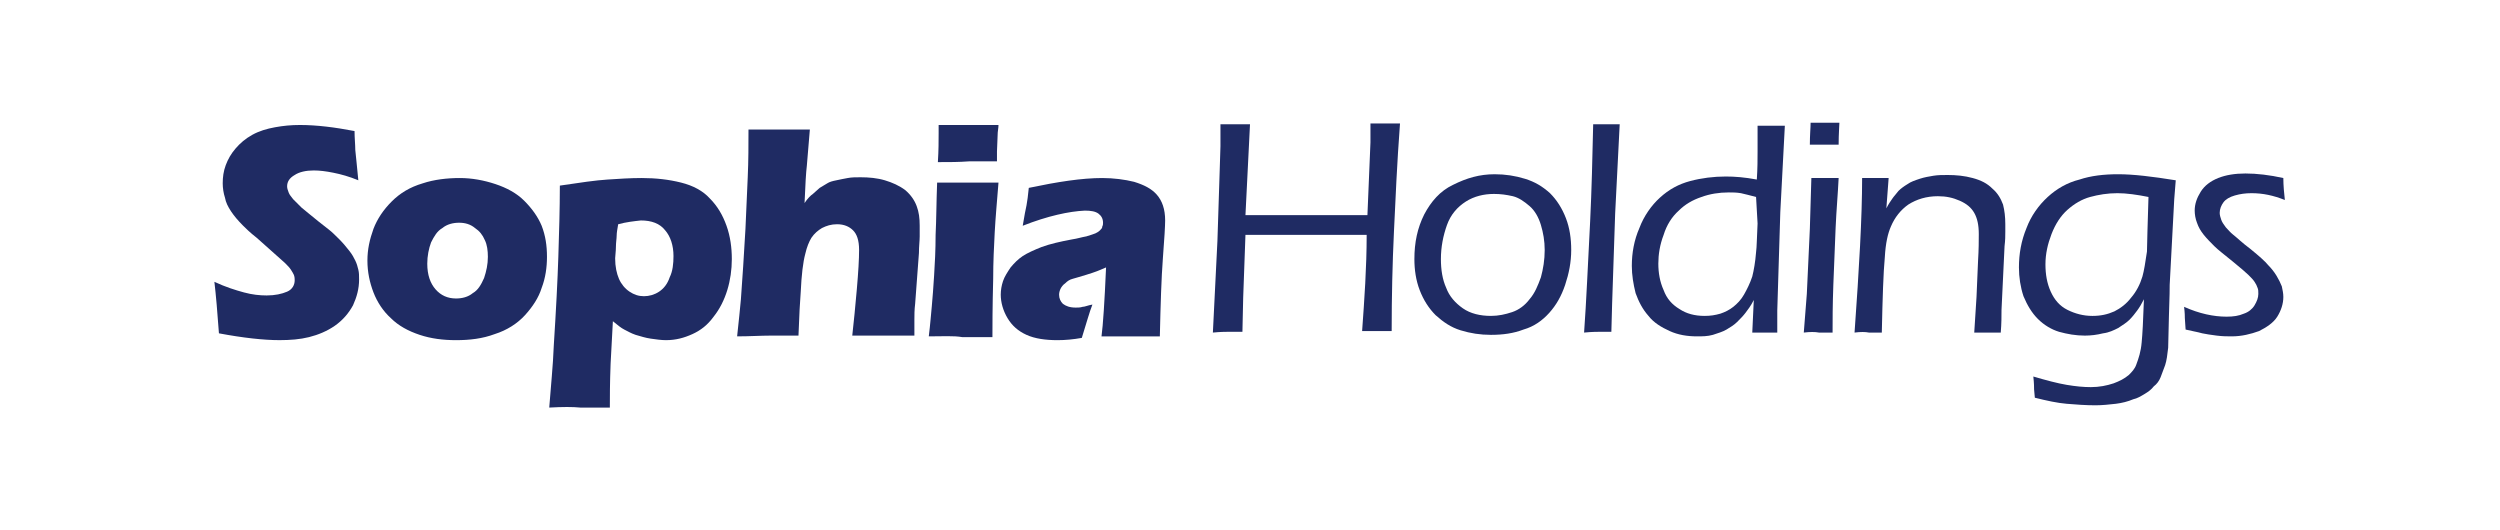
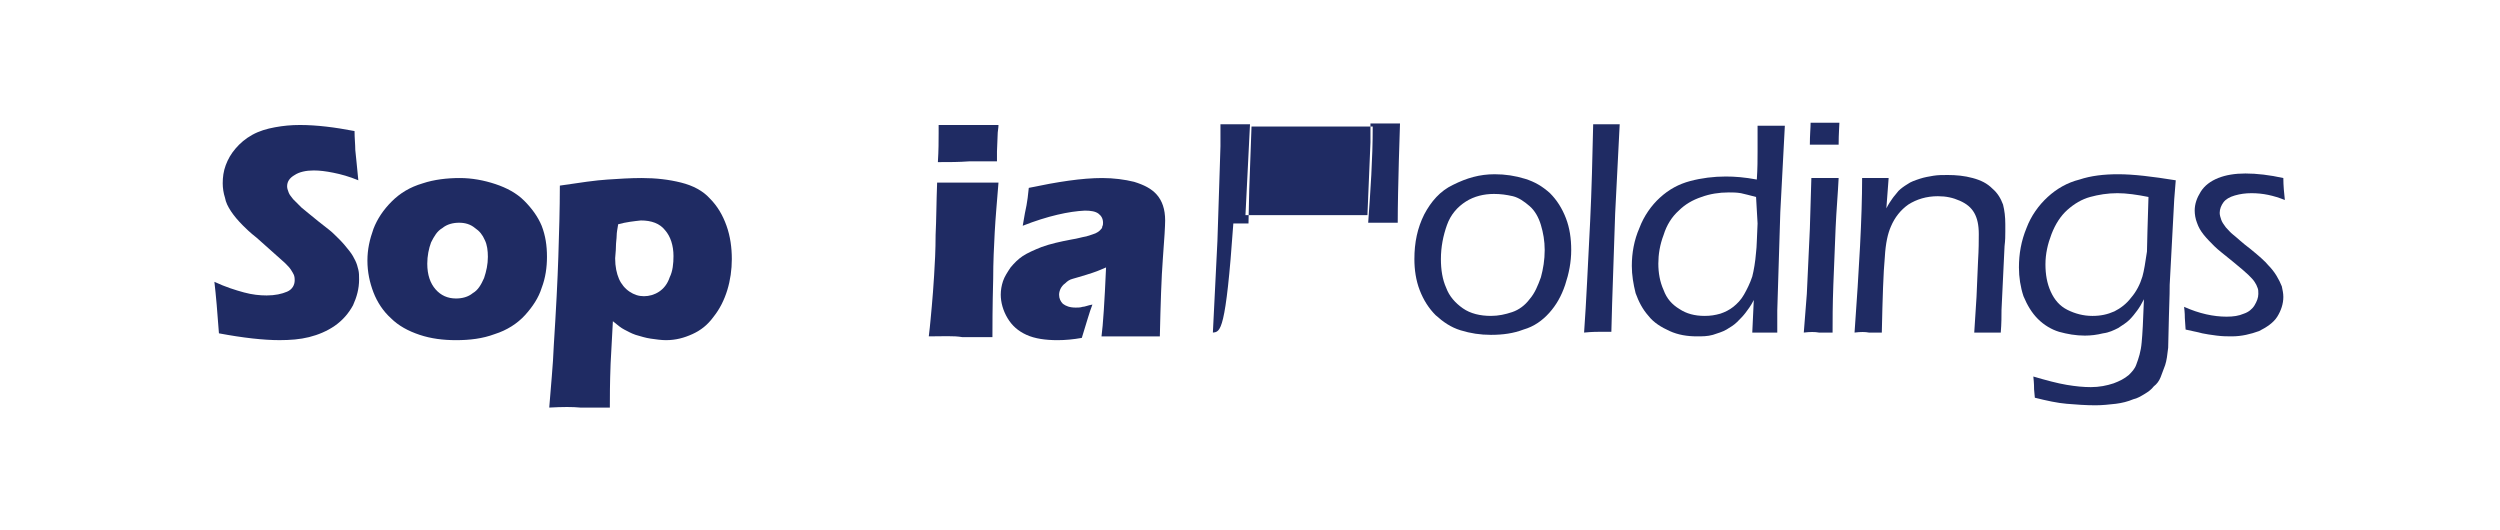
<svg xmlns="http://www.w3.org/2000/svg" version="1.1" id="レイヤー_1" x="0px" y="0px" viewBox="0 0 330 70" style="enable-background:new 0 0 330 70;" xml:space="preserve">
  <style type="text/css">
	.st0{fill:#1F2B63;}
</style>
  <g id="XMLID_455_">
    <path id="XMLID_864_" class="st0" d="M28.9,44c-0.2-2.8-0.4-5.1-0.6-6.8c1.5,0.7,2.8,1.1,3.9,1.4c1.1,0.3,2.1,0.4,3,0.4   c1.1,0,2-0.2,2.7-0.5s1-0.9,1-1.5c0-0.2,0-0.4-0.1-0.7c-0.1-0.2-0.2-0.4-0.4-0.7s-0.4-0.5-0.8-0.9l-3.7-3.3   c-0.9-0.7-1.5-1.3-1.8-1.6c-0.7-0.7-1.2-1.3-1.6-1.9s-0.7-1.2-0.8-1.8c-0.2-0.6-0.3-1.3-0.3-1.9c0-0.8,0.1-1.6,0.4-2.4   c0.3-0.8,0.7-1.5,1.3-2.2s1.3-1.3,2.2-1.8c0.9-0.5,1.9-0.8,3-1c1.1-0.2,2.1-0.3,3.3-0.3c2.2,0,4.6,0.3,7.2,0.8   c0,0.9,0.1,1.8,0.1,2.5c0.1,0.8,0.2,2.1,0.4,4c-1.2-0.5-2.3-0.8-3.3-1s-1.8-0.3-2.6-0.3c-1,0-1.9,0.2-2.5,0.6c-0.7,0.4-1,0.9-1,1.5   c0,0.3,0.1,0.5,0.2,0.8s0.3,0.5,0.6,0.9c0.3,0.3,0.7,0.7,1.1,1.1c0.5,0.4,1.2,1,2.2,1.8l1.4,1.1c0.4,0.3,0.9,0.8,1.4,1.3   s0.9,1,1.3,1.5c0.4,0.5,0.6,0.9,0.8,1.3c0.2,0.4,0.3,0.8,0.4,1.2c0.1,0.4,0.1,0.8,0.1,1.3c0,1.2-0.3,2.3-0.8,3.4   c-0.6,1.1-1.4,2-2.4,2.7s-2.2,1.2-3.4,1.5c-1.2,0.3-2.5,0.4-3.9,0.4C34.8,44.9,32.1,44.6,28.9,44z" />
    <path id="XMLID_861_" class="st0" d="M60.7,23.5c1.6,0,3.2,0.3,4.7,0.8c1.5,0.5,2.8,1.2,3.8,2.2s1.8,2.1,2.3,3.3   c0.5,1.3,0.7,2.6,0.7,4.1c0,1.4-0.2,2.8-0.7,4.1c-0.4,1.3-1.2,2.5-2.2,3.6s-2.4,2-4,2.5c-1.6,0.6-3.3,0.8-5.1,0.8   c-1.7,0-3.3-0.2-4.8-0.7c-1.5-0.5-2.8-1.2-3.8-2.2c-1-0.9-1.8-2.1-2.3-3.4c-0.5-1.3-0.8-2.7-0.8-4.2s0.3-2.8,0.8-4.2   c0.5-1.3,1.3-2.5,2.4-3.6c1.1-1.1,2.4-1.9,4.1-2.4C57.3,23.7,59,23.5,60.7,23.5z M60.6,29.4c-0.8,0-1.6,0.2-2.2,0.7   c-0.7,0.4-1.1,1.1-1.5,1.9c-0.3,0.8-0.5,1.8-0.5,2.8c0,1.5,0.4,2.6,1.1,3.4c0.7,0.8,1.6,1.2,2.7,1.2c0.8,0,1.6-0.2,2.2-0.7   c0.7-0.4,1.1-1.1,1.5-2c0.3-0.9,0.5-1.8,0.5-2.8c0-0.8-0.1-1.6-0.4-2.2c-0.3-0.7-0.7-1.2-1.3-1.6C62.1,29.6,61.4,29.4,60.6,29.4z" />
    <path id="XMLID_858_" class="st0" d="M72.5,53.8c0.2-2.7,0.5-5.5,0.6-8.2c0.3-4.7,0.5-8.6,0.6-11.7c0.1-3.2,0.2-6.3,0.2-9.4   c2.7-0.4,4.7-0.7,6.3-0.8c1.5-0.1,3-0.2,4.5-0.2c1.9,0,3.6,0.2,5.2,0.6s2.9,1.1,3.8,2.1c1,1,1.7,2.2,2.2,3.6s0.7,2.9,0.7,4.4   c0,1.4-0.2,2.8-0.6,4.1s-1,2.5-1.8,3.5c-0.8,1.1-1.7,1.8-2.8,2.3c-1.1,0.5-2.2,0.8-3.5,0.8c-0.6,0-1.3-0.1-2-0.2   c-0.7-0.1-1.3-0.3-2-0.5c-0.6-0.2-1.1-0.5-1.5-0.7s-0.9-0.6-1.5-1.1L80.6,48c-0.1,2.6-0.1,4.5-0.1,5.8c-1.5,0-2.8,0-3.9,0   C75.6,53.7,74.3,53.7,72.5,53.8z M81.6,29.6c-0.1,0.6-0.2,1.1-0.2,1.5s-0.1,0.9-0.1,1.5s-0.1,1.2-0.1,1.5c0,1.1,0.2,2,0.5,2.7   c0.3,0.7,0.8,1.3,1.4,1.7c0.6,0.4,1.2,0.6,1.9,0.6c0.7,0,1.4-0.2,2-0.6c0.6-0.4,1.1-1,1.4-1.9c0.4-0.8,0.5-1.8,0.5-2.8   c0-1.4-0.4-2.6-1.1-3.4c-0.7-0.9-1.8-1.3-3.2-1.3C83.7,29.2,82.7,29.3,81.6,29.6z" />
-     <path id="XMLID_856_" class="st0" d="M97.3,44.4c0.2-2,0.4-3.6,0.5-4.9c0.2-2.7,0.4-5.8,0.6-9.3c0.1-2.3,0.2-4.6,0.3-6.8   c0.1-2.2,0.1-4.3,0.1-6.3c1.7,0,3,0,4.1,0c1.4,0,2.8,0,4,0l-0.4,4.8c-0.1,0.8-0.2,2.4-0.3,4.9c0.4-0.6,0.8-1,1.1-1.2   c0.3-0.3,0.6-0.5,0.9-0.8c0.3-0.2,0.7-0.4,1-0.6s0.7-0.3,1.2-0.4s0.9-0.2,1.5-0.3c0.5-0.1,1.1-0.1,1.7-0.1c1.1,0,2.2,0.1,3.2,0.4   s1.9,0.7,2.7,1.3c0.7,0.6,1.2,1.3,1.5,2.1c0.3,0.8,0.4,1.6,0.4,2.6c0,0.4,0,0.8,0,1.4s-0.1,1.3-0.1,2.2l-0.5,6.7   c-0.1,0.8-0.1,1.5-0.1,2.1s0,1.3,0,2.1c-1.4,0-2.7,0-3.9,0c-1.4,0-2.8,0-4.3,0c0.2-1.8,0.4-3.8,0.6-6.1s0.3-4,0.3-5.2   c0-1.3-0.3-2.1-0.8-2.6s-1.2-0.8-2.1-0.8c-0.8,0-1.4,0.2-2,0.5c-0.5,0.3-1,0.7-1.4,1.3c-0.3,0.5-0.6,1.2-0.8,2.1   c-0.3,1.1-0.5,2.8-0.6,5c-0.1,1.2-0.2,3.1-0.3,5.8c-1.3,0-2.6,0-3.7,0C100.4,44.3,99,44.4,97.3,44.4z" />
    <path id="XMLID_853_" class="st0" d="M122.6,44.4c0.2-1.6,0.3-3,0.4-4c0.1-1.1,0.2-2.4,0.3-4c0.1-1.6,0.2-3.4,0.2-5.4   c0.1-2,0.1-4.3,0.2-6.9c1.7,0,3.1,0,4.1,0c0.9,0,2.3,0,4,0c-0.2,2.5-0.4,4.7-0.5,6.6c-0.1,1.9-0.2,3.9-0.2,6.1   c-0.1,3.8-0.1,6.4-0.1,7.7c-1.6,0-2.9,0-4,0C125.9,44.3,124.4,44.4,122.6,44.4z M123.8,21.4c0.1-1.6,0.1-2.8,0.1-3.8   c0-0.3,0-0.6,0-1.1c1.6,0,2.9,0,4,0c1.5,0,2.8,0,3.9,0c0,0.4-0.1,0.8-0.1,1l-0.1,2.5c0,0.4,0,0.8,0,1.3c-1.3,0-2.5,0-3.7,0   C126.6,21.4,125.3,21.4,123.8,21.4z" />
    <path id="XMLID_851_" class="st0" d="M135,29.8c0.2-1.3,0.4-2.2,0.5-2.7c0.1-0.5,0.2-1.3,0.3-2.3c3.8-0.8,7-1.3,9.7-1.3   c1.5,0,3,0.2,4.2,0.5c1.3,0.4,2.3,0.9,3,1.7c0.7,0.8,1.1,1.9,1.1,3.4c0,0.7-0.1,2.4-0.3,5s-0.3,6-0.4,10.3c-1.3,0-2.6,0-3.8,0   s-2.5,0-3.9,0c0.2-1.5,0.4-4.5,0.6-9.1c-0.5,0.2-0.9,0.4-1.2,0.5c-0.3,0.1-0.8,0.3-1.5,0.5s-1.3,0.4-1.7,0.5   c-0.4,0.1-0.7,0.3-1,0.6c-0.3,0.2-0.5,0.5-0.6,0.7c-0.1,0.2-0.2,0.5-0.2,0.8c0,0.5,0.2,0.9,0.5,1.2c0.4,0.3,0.9,0.5,1.7,0.5   c0.3,0,0.6,0,0.9-0.1c0.3,0,0.7-0.2,1.3-0.3c-0.4,1-0.8,2.5-1.4,4.4c-1.1,0.2-2.2,0.3-3.2,0.3c-1.6,0-3-0.2-4.1-0.7   c-1.1-0.5-1.9-1.2-2.5-2.2c-0.6-1-0.9-2.1-0.9-3.1c0-0.6,0.1-1.2,0.3-1.8s0.6-1.2,1-1.8c0.5-0.6,1-1.1,1.6-1.5   c0.6-0.4,1.5-0.8,2.5-1.2c1.1-0.4,2.4-0.7,4-1c0.7-0.1,1.3-0.3,1.9-0.4c0.6-0.2,1-0.3,1.2-0.4s0.4-0.2,0.6-0.4   c0.2-0.2,0.3-0.3,0.3-0.5c0.1-0.2,0.1-0.3,0.1-0.5c0-0.5-0.2-0.9-0.6-1.2c-0.4-0.3-1-0.4-1.8-0.4C141.1,27.9,138.3,28.5,135,29.8z" />
-     <path id="XMLID_849_" class="st0" d="M160.1,43.9l0.6-12.1l0.3-9.3l0.1-3.2c0-0.5,0-1.4,0-2.9h2h1.9l-0.6,12h16.1l0.4-9.6   c0-0.3,0-1.2,0-2.5h2h1.9c-0.4,5.3-0.6,10.1-0.8,14.3s-0.3,8.6-0.3,13.1h-1.9c-0.2,0-0.9,0-2,0c0.3-4.2,0.6-8.4,0.6-12.7h-16   l-0.3,8.3l-0.1,4.5h-2C161.8,43.8,161.1,43.8,160.1,43.9z" />
+     <path id="XMLID_849_" class="st0" d="M160.1,43.9l0.6-12.1l0.3-9.3l0.1-3.2c0-0.5,0-1.4,0-2.9h2h1.9l-0.6,12h16.1l0.4-9.6   c0-0.3,0-1.2,0-2.5h2h1.9s-0.3,8.6-0.3,13.1h-1.9c-0.2,0-0.9,0-2,0c0.3-4.2,0.6-8.4,0.6-12.7h-16   l-0.3,8.3l-0.1,4.5h-2C161.8,43.8,161.1,43.8,160.1,43.9z" />
    <path id="XMLID_846_" class="st0" d="M197.3,23c1.4,0,2.7,0.2,4,0.6s2.3,1,3.3,1.9c0.9,0.9,1.6,2,2.1,3.3s0.7,2.7,0.7,4.2   c0,1.6-0.3,3.1-0.8,4.6s-1.2,2.7-2.1,3.7c-0.9,1-2,1.8-3.4,2.2c-1.3,0.5-2.7,0.7-4.3,0.7c-1.4,0-2.7-0.2-4-0.6   c-1.3-0.4-2.3-1.1-3.3-2c-0.9-0.9-1.6-2-2.1-3.3s-0.7-2.7-0.7-4.1c0-2.2,0.4-4.1,1.3-5.9c0.9-1.7,2.1-3.1,3.8-3.9   C193.6,23.5,195.3,23,197.3,23z M197.2,25.6c-1.3,0-2.6,0.3-3.7,1c-1.1,0.7-2,1.7-2.5,3.1s-0.8,2.9-0.8,4.5c0,1.4,0.2,2.7,0.7,3.8   c0.4,1.1,1.2,2,2.2,2.7s2.3,1,3.7,1c1,0,1.9-0.2,2.8-0.5c0.9-0.3,1.7-0.9,2.3-1.7c0.7-0.8,1.1-1.8,1.5-2.9c0.3-1.1,0.5-2.3,0.5-3.6   c0-1.2-0.2-2.3-0.5-3.3s-0.8-1.9-1.5-2.5s-1.4-1.1-2.2-1.3C198.8,25.7,198.1,25.6,197.2,25.6z" />
    <path id="XMLID_844_" class="st0" d="M209.1,43.9c0.3-4.1,0.5-9,0.8-14.7c0.2-4.1,0.3-8.4,0.4-12.8h1.8c0.4,0,1,0,1.7,0l-0.6,11.8   l-0.4,11.9l-0.1,3.7c-0.8,0-1.4,0-1.7,0C210.8,43.8,210.1,43.8,209.1,43.9z" />
    <path id="XMLID_841_" class="st0" d="M234.6,43.9c-0.8,0-1.3,0-1.6,0s-0.9,0-1.7,0l0.2-4.3c-0.4,0.8-0.8,1.3-1.1,1.7   s-0.7,0.8-1.1,1.2c-0.4,0.4-0.9,0.7-1.4,1s-1.2,0.5-1.8,0.7c-0.7,0.2-1.4,0.2-2.1,0.2c-1.3,0-2.5-0.2-3.6-0.7s-2.1-1.1-2.8-2   c-0.8-0.9-1.3-1.9-1.7-3c-0.3-1.2-0.5-2.4-0.5-3.6c0-1.7,0.3-3.4,1-5c0.6-1.6,1.6-3,2.7-4c1.2-1.1,2.5-1.8,4-2.2   c1.5-0.4,3.1-0.6,4.7-0.6c1.2,0,2.5,0.1,4.1,0.4C232,22.2,232,21,232,20c0-1.4,0-2.5,0-3.4h1.8c0.4,0,1,0,1.8,0L235,28l-0.4,13   L234.6,43.9L234.6,43.9z M231.8,26c-0.8-0.2-1.5-0.4-2-0.5c-0.6-0.1-1.1-0.1-1.6-0.1c-1.3,0-2.5,0.2-3.6,0.6c-1.2,0.4-2.2,1-3,1.8   c-0.9,0.8-1.6,1.9-2,3.2c-0.5,1.3-0.7,2.6-0.7,3.8s0.2,2.4,0.7,3.5c0.4,1.1,1.1,1.9,2.1,2.5c0.9,0.6,2,0.9,3.3,0.9   c0.8,0,1.4-0.1,2.1-0.3c0.6-0.2,1.2-0.5,1.7-0.9s1-0.9,1.4-1.6c0.4-0.7,0.8-1.5,1.1-2.4c0.2-0.8,0.4-1.9,0.5-3.2   c0.1-0.7,0.1-1.9,0.2-3.8L231.8,26z" />
    <path id="XMLID_838_" class="st0" d="M238.1,43.9l0.4-5.1l0.4-8.6l0.2-6.7h1.8h1.8c-0.1,2.1-0.3,4.3-0.4,6.6   c-0.1,2.3-0.2,4.8-0.3,7.5s-0.1,4.8-0.1,6.3c-0.8,0-1.4,0-1.8,0C239.6,43.8,238.9,43.8,238.1,43.9z M238.9,19.1   c0-1.3,0.1-2.2,0.1-2.9c0.7,0,1.4,0,1.9,0c0.7,0,1.3,0,1.9,0c0,0.4-0.1,1.4-0.1,2.9c-0.7,0-1.3,0-1.8,0   C240.3,19.1,239.6,19.1,238.9,19.1z" />
    <path id="XMLID_836_" class="st0" d="M244.8,43.9c0.6-8.4,1-15.2,1-20.4h1.8c0.4,0,1,0,1.7,0l-0.3,4c0.3-0.6,0.6-1,0.8-1.3   s0.5-0.6,0.8-1c0.3-0.3,0.7-0.6,1.2-0.9c0.4-0.3,1-0.5,1.6-0.7s1.2-0.3,1.8-0.4s1.2-0.1,1.9-0.1c1.1,0,2.2,0.1,3.3,0.4   s1.9,0.7,2.6,1.4c0.7,0.6,1.1,1.3,1.4,2.1c0.2,0.8,0.3,1.6,0.3,2.6c0,0.2,0,0.5,0,1s0,1.1-0.1,1.9l-0.4,8.4c0,0.8,0,1.8-0.1,3   c-0.6,0-1.1,0-1.7,0c-0.6,0-1.2,0-1.8,0c0.1-1.6,0.2-3.2,0.3-4.7l0.2-4.7c0.1-1.6,0.1-2.8,0.1-3.6c0-1.2-0.2-2.1-0.6-2.8   c-0.4-0.7-1-1.2-1.9-1.6s-1.8-0.6-2.9-0.6c-1.5,0-2.8,0.4-3.9,1.1c-1,0.7-1.8,1.7-2.3,2.9c-0.4,0.9-0.7,2.2-0.8,4   c-0.2,2.1-0.3,5.4-0.4,10c-0.7,0-1.3,0-1.7,0C246.2,43.8,245.6,43.8,244.8,43.9z" />
    <path id="XMLID_833_" class="st0" d="M268.4,49.7c1.7,0.5,3.2,0.9,4.4,1.1c1.2,0.2,2.2,0.3,3.2,0.3c1.1,0,2.1-0.2,3-0.5   c0.8-0.3,1.4-0.6,2-1.1c0.4-0.4,0.8-0.8,1-1.4c0.3-0.8,0.6-1.7,0.7-2.9c0.1-1,0.2-2.8,0.3-5.7c-0.3,0.6-0.6,1.1-0.9,1.5   s-0.6,0.8-1,1.2s-0.9,0.7-1.5,1.1c-0.6,0.3-1.2,0.6-2,0.7c-0.8,0.2-1.6,0.3-2.4,0.3c-1.2,0-2.3-0.2-3.4-0.5c-1-0.3-2-0.9-2.8-1.7   c-0.8-0.8-1.4-1.8-1.9-3c-0.4-1.2-0.6-2.5-0.6-3.8c0-1.8,0.3-3.5,1-5.2c0.6-1.6,1.6-3,2.8-4.1c1.2-1.1,2.6-1.9,4.2-2.3   c1.5-0.5,3.2-0.7,5.1-0.7c2,0,4.5,0.3,7.6,0.8l-0.2,2.5l-0.6,11.3c0,0.2,0,1.6-0.1,4.1l-0.1,4.2c-0.1,0.9-0.2,1.7-0.4,2.3   c-0.2,0.5-0.4,1.1-0.6,1.6s-0.5,0.9-0.9,1.2c-0.3,0.4-0.7,0.7-1.2,1s-1,0.6-1.5,0.7c-0.7,0.3-1.5,0.5-2.3,0.6   c-0.9,0.1-1.8,0.2-2.7,0.2c-1.3,0-2.6-0.1-3.8-0.2c-1.2-0.1-2.6-0.4-4.2-0.8l-0.1-1.1C268.5,51.2,268.5,50.6,268.4,49.7z M283.6,26   c-1.5-0.3-2.9-0.5-4.1-0.5c-1.3,0-2.5,0.2-3.6,0.5s-2.1,0.9-3,1.7c-0.9,0.8-1.6,1.9-2.1,3.2c-0.5,1.3-0.8,2.6-0.8,4   c0,1.3,0.2,2.5,0.7,3.6s1.2,1.9,2.2,2.4s2.1,0.8,3.3,0.8c1.1,0,2-0.2,2.9-0.6c0.8-0.4,1.6-1,2.2-1.8c0.7-0.8,1.2-1.8,1.5-2.8   c0.2-0.7,0.4-1.9,0.6-3.3C283.4,32.1,283.5,29.7,283.6,26z" />
    <path id="XMLID_831_" class="st0" d="M288.5,43.5l-0.1-1.5c0-0.2,0-0.7-0.1-1.5c2,0.9,3.9,1.3,5.6,1.3c0.9,0,1.6-0.1,2.3-0.4   c0.6-0.2,1.1-0.6,1.4-1.1s0.5-1,0.5-1.5c0-0.3,0-0.6-0.1-0.8c-0.1-0.3-0.2-0.5-0.4-0.8c-0.2-0.3-0.4-0.5-0.8-0.9   c-0.3-0.3-1-0.9-2.1-1.8c-1.1-0.9-1.9-1.5-2.4-2s-1-1-1.4-1.5s-0.7-1-0.9-1.6c-0.2-0.5-0.3-1.1-0.3-1.6c0-0.9,0.3-1.7,0.8-2.5   s1.3-1.4,2.3-1.8s2.2-0.6,3.6-0.6c1.5,0,3.2,0.2,5,0.6c0,1,0.1,2,0.2,2.9c-1.5-0.6-2.9-0.9-4.4-0.9c-0.8,0-1.5,0.1-2.2,0.3   c-0.7,0.2-1.2,0.5-1.5,0.9s-0.5,0.9-0.5,1.4c0,0.3,0.1,0.6,0.2,0.9s0.3,0.6,0.6,1c0.3,0.3,0.6,0.7,1,1s1.1,1,2.3,1.9   c1.1,0.9,1.9,1.6,2.3,2.1c0.4,0.4,0.8,0.9,1.1,1.4c0.3,0.5,0.5,0.9,0.7,1.4c0.1,0.5,0.2,0.9,0.2,1.4c0,0.9-0.3,1.8-0.8,2.6   s-1.4,1.4-2.4,1.9c-1.1,0.4-2.3,0.7-3.6,0.7c-0.6,0-1.2,0-2-0.1s-1.4-0.2-1.9-0.3C290,43.8,289.3,43.7,288.5,43.5z" />
  </g>
</svg>